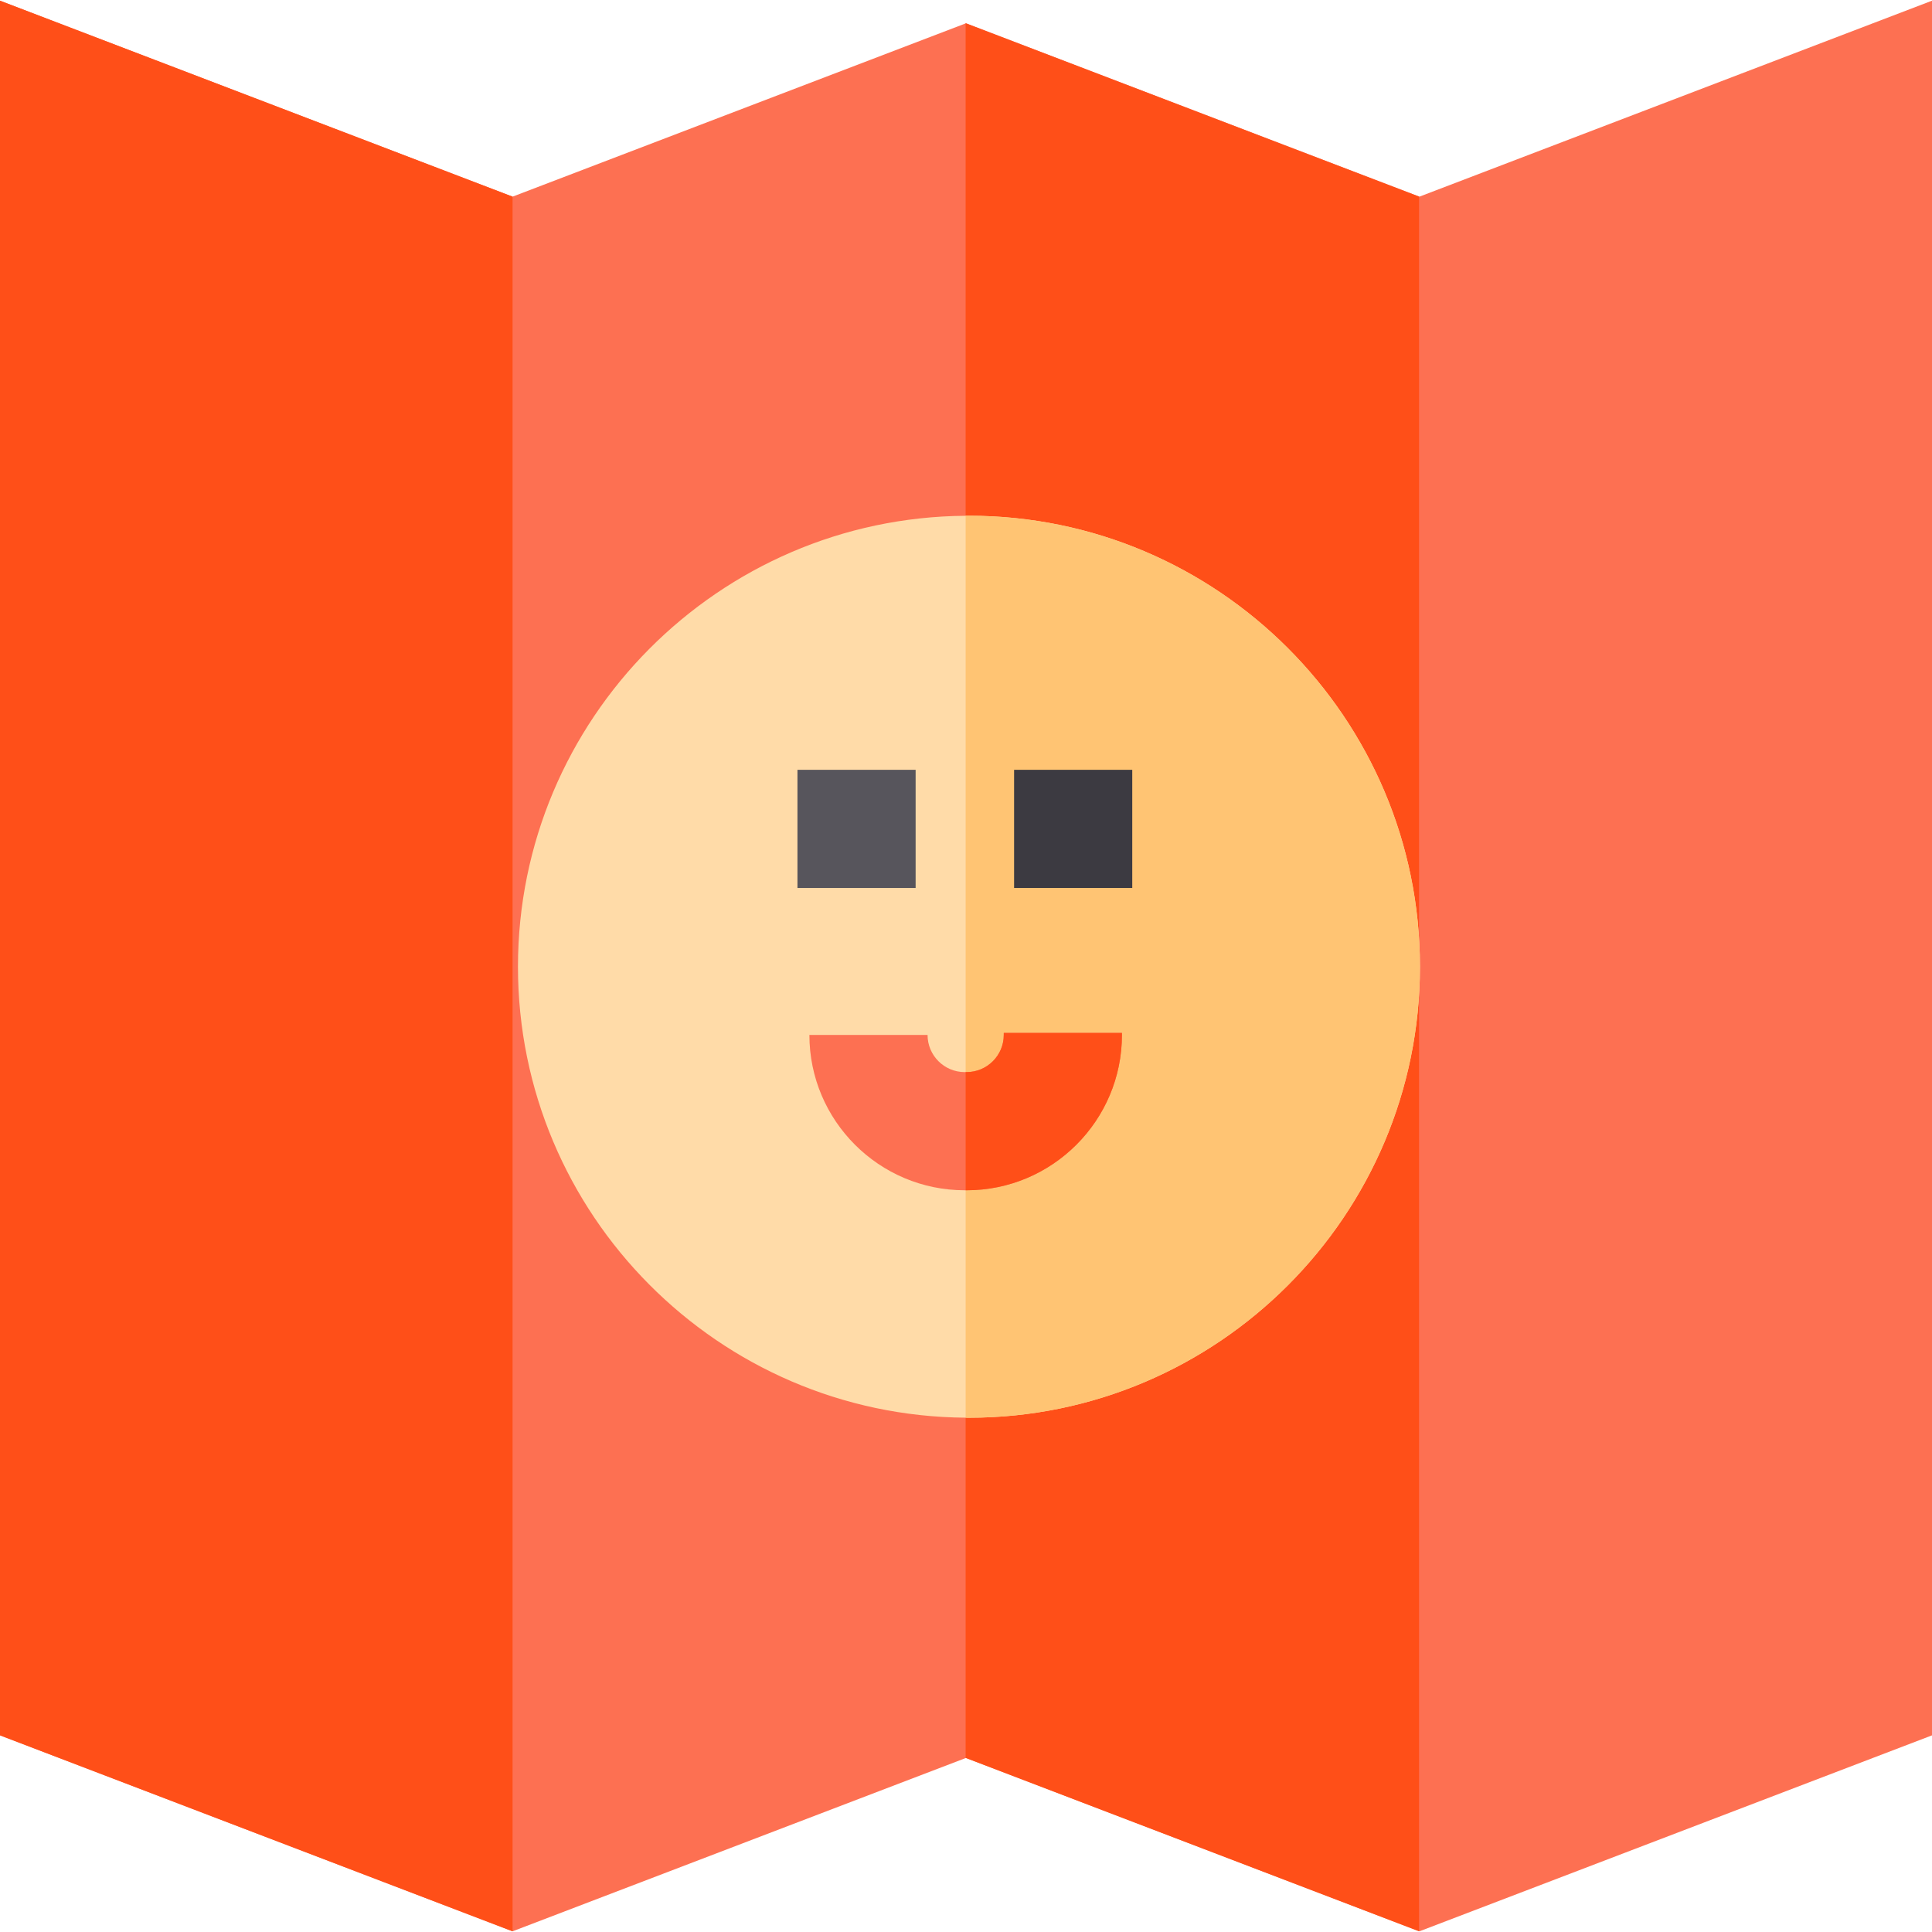
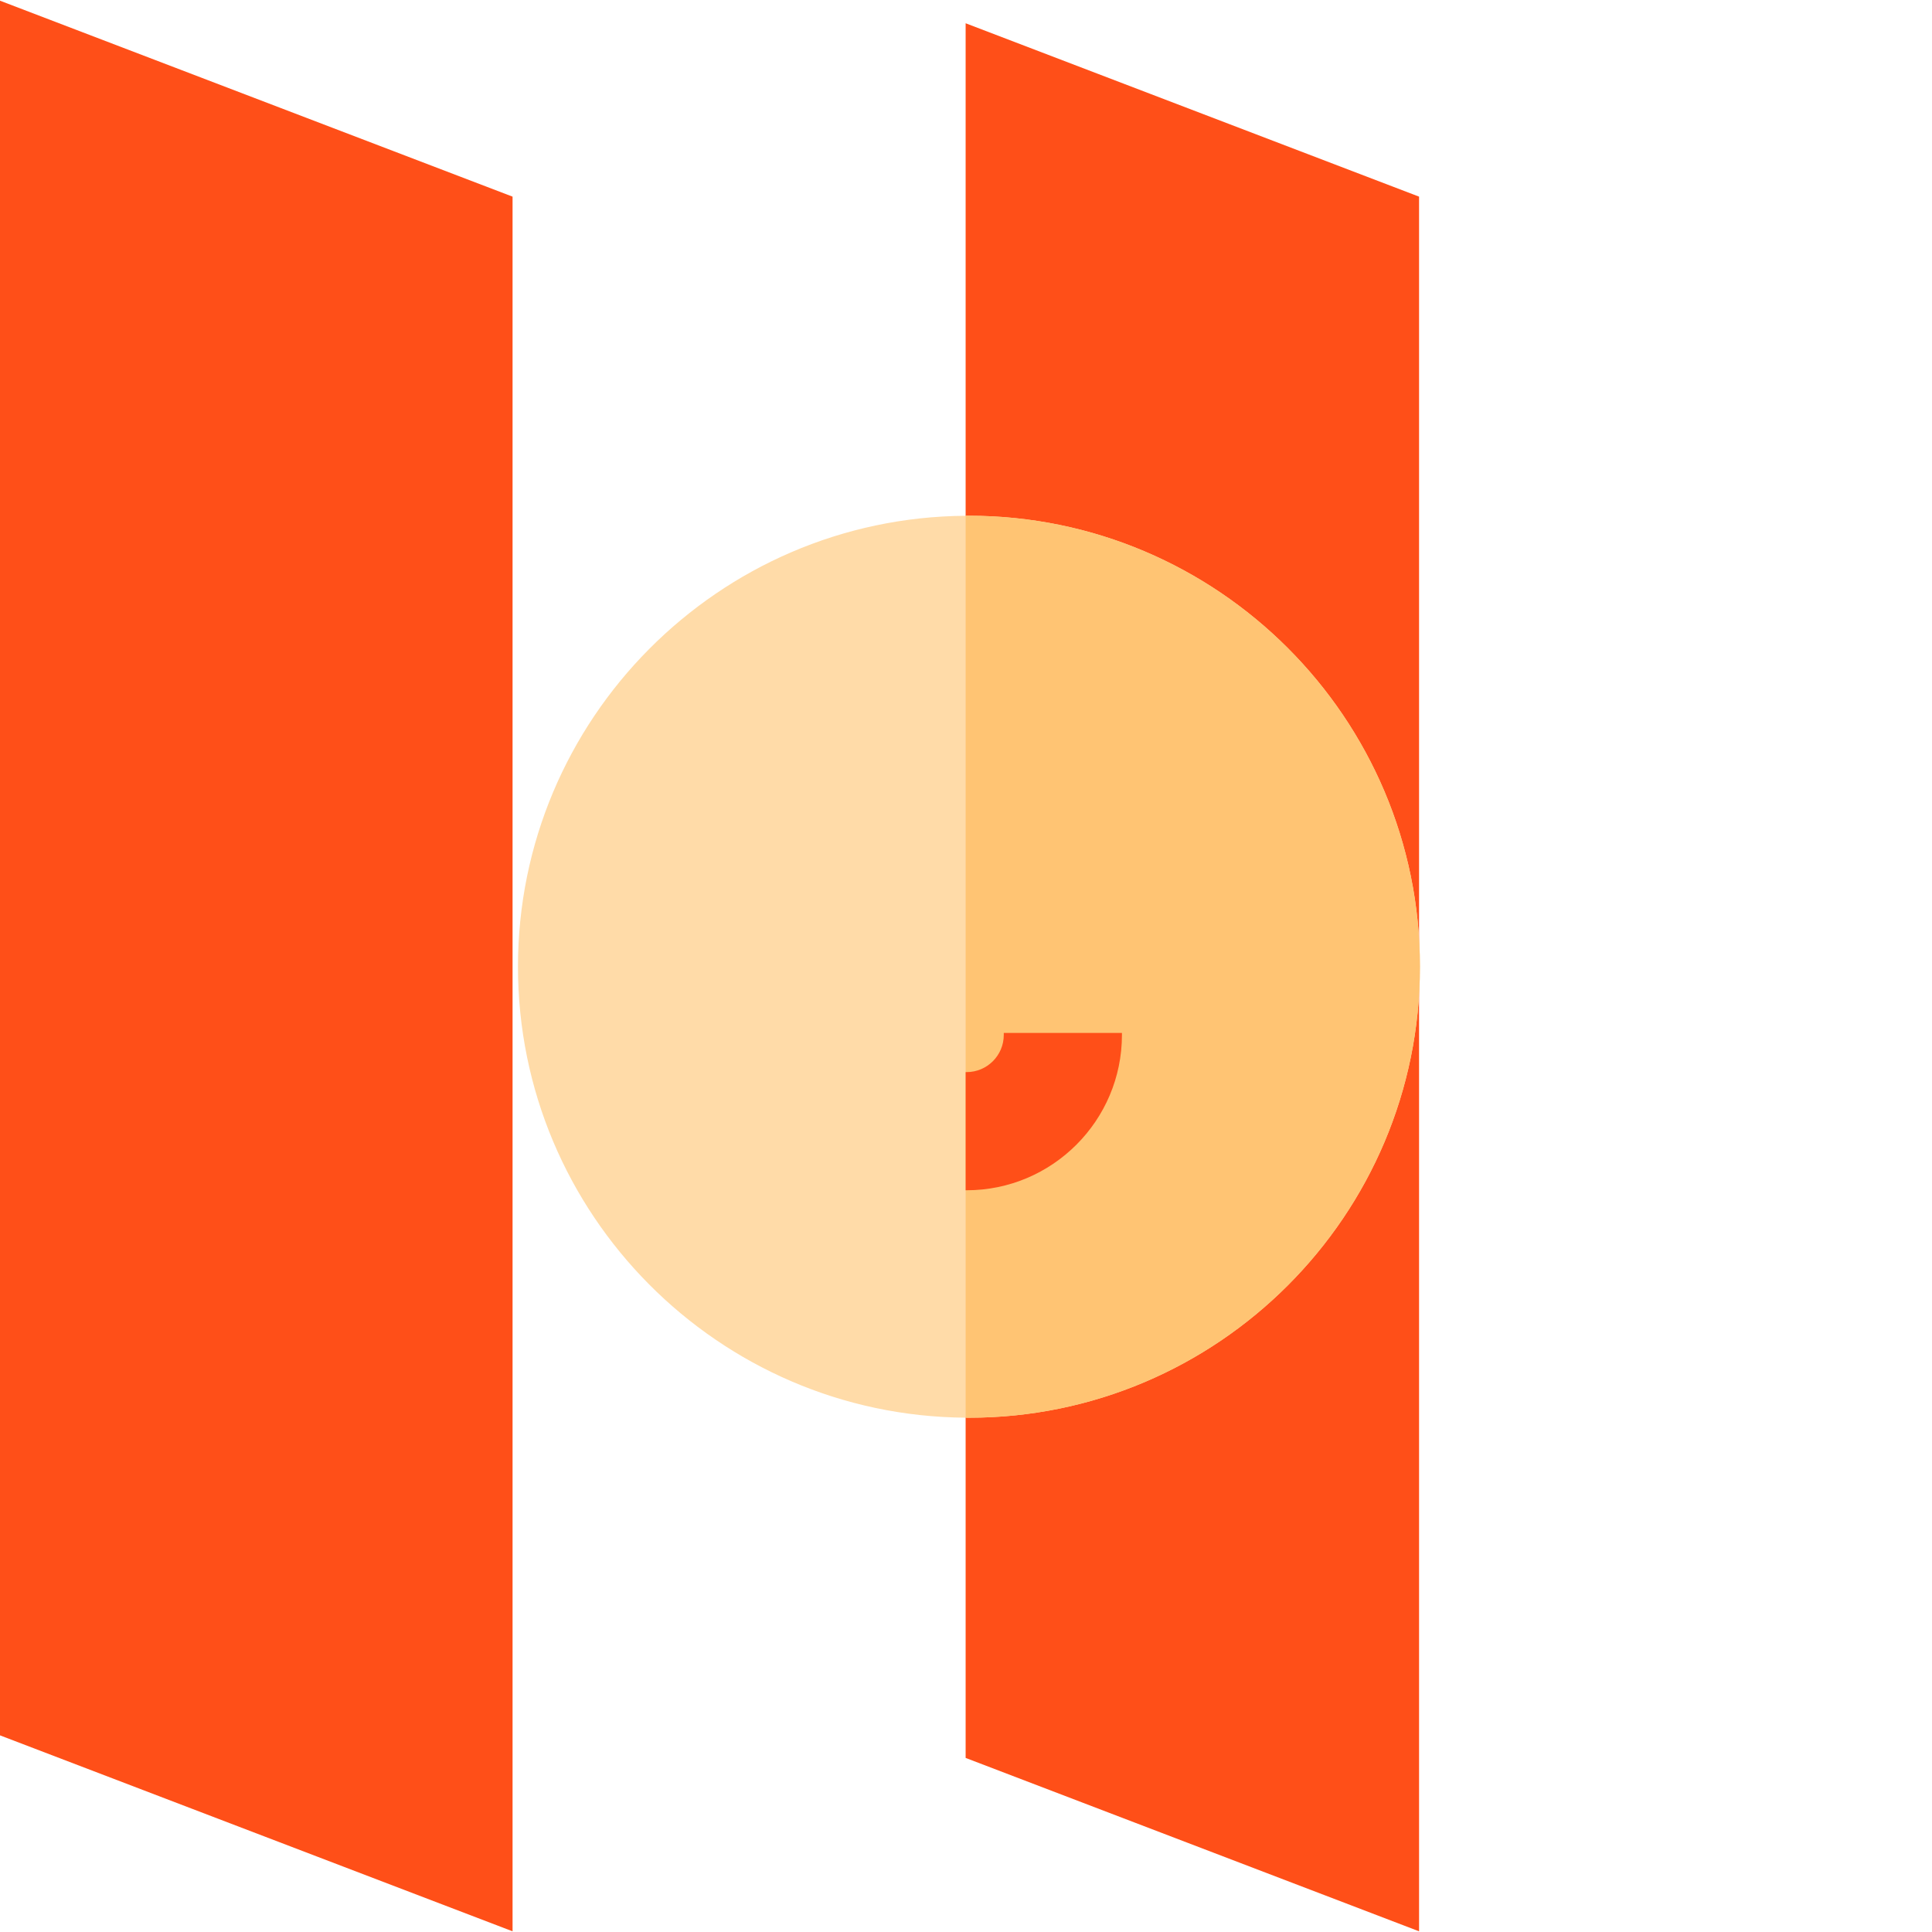
<svg xmlns="http://www.w3.org/2000/svg" version="1.1" id="Layer_1" viewBox="0 0 512 512" xml:space="preserve">
-   <polygon style="fill:#FD7052;" points="512,0.183 512,459.887 376.166,511.817 256,465.868 135.834,511.817 0,459.887 0,0.183   135.834,52.113 256,6.164 376.166,52.113 " />
  <g>
    <polygon style="fill:#FF4F18;" points="135.834,52.113 135.834,511.817 0,459.887 0,0.183  " />
    <polygon style="fill:#FF4F18;" points="376.068,52.113 376.068,511.817 255.902,465.868 255.902,6.164  " />
  </g>
  <path style="fill:#FFDBA8;" d="M376.303,256.193c0,65.908-53.611,119.519-119.519,119.519c-0.292,0-0.585,0-0.877-0.01  c-65.511-0.47-118.642-53.893-118.642-119.508s53.131-119.039,118.642-119.508c0.292-0.01,0.585-0.01,0.877-0.01  C322.691,136.674,376.303,190.285,376.303,256.193z" />
  <path style="fill:#FFC473;" d="M256.784,375.712c-0.292,0-0.585,0-0.877-0.01V136.685c0.292-0.01,0.585-0.01,0.877-0.01  c65.908,0,119.519,53.611,119.519,119.519S322.691,375.712,256.784,375.712z" />
-   <rect x="211.334" y="204.007" style="fill:#57555C;" width="31.315" height="31.315" />
-   <rect x="268.745" y="204.007" style="fill:#3C3A41;" width="31.315" height="31.315" />
-   <path style="fill:#FD7052;" d="M297.326,273.733v0.532c0,22.703-18.465,41.169-41.169,41.169h-0.491  c-22.703,0-41.169-18.465-41.169-41.169h31.315c0,5.438,4.415,9.854,9.854,9.854h0.491c5.438,0,9.854-4.415,9.854-9.854v-0.532  H297.326z" />
  <path style="fill:#FF4F18;" d="M297.326,273.733v0.532c0,22.703-18.465,41.169-41.169,41.169h-0.251v-31.315h0.251  c5.438,0,9.854-4.415,9.854-9.854v-0.532H297.326z" />
</svg>